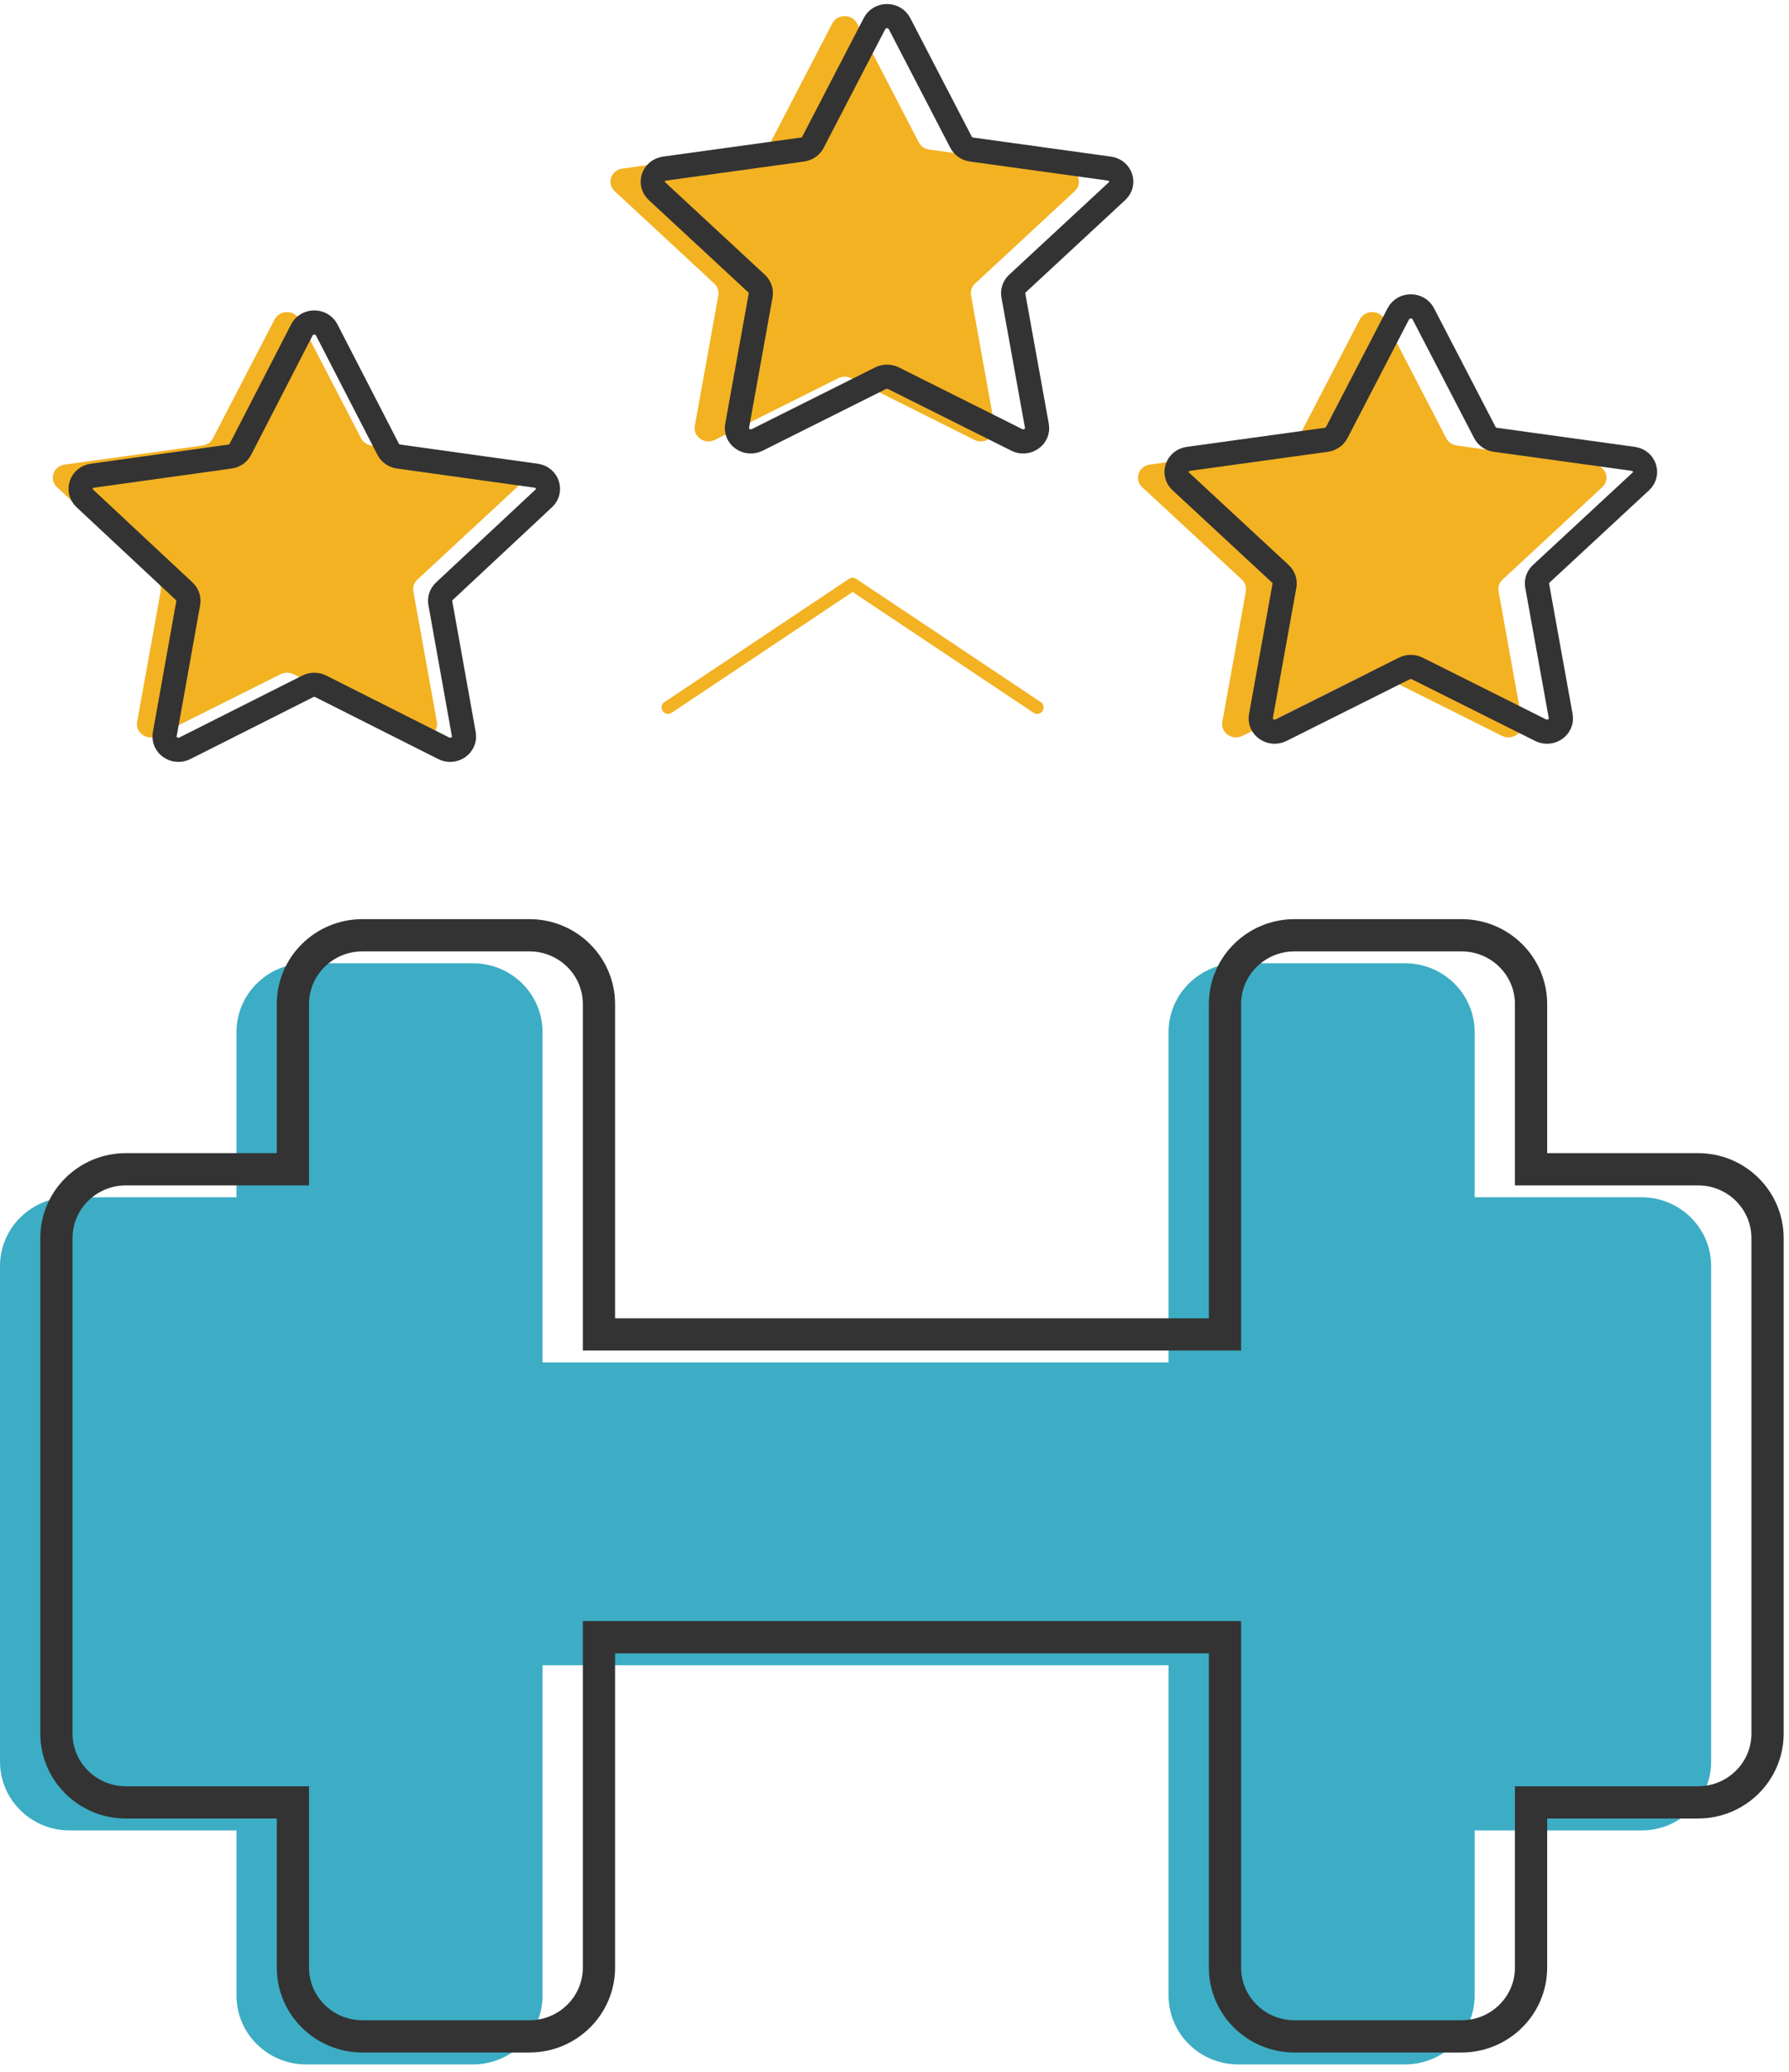
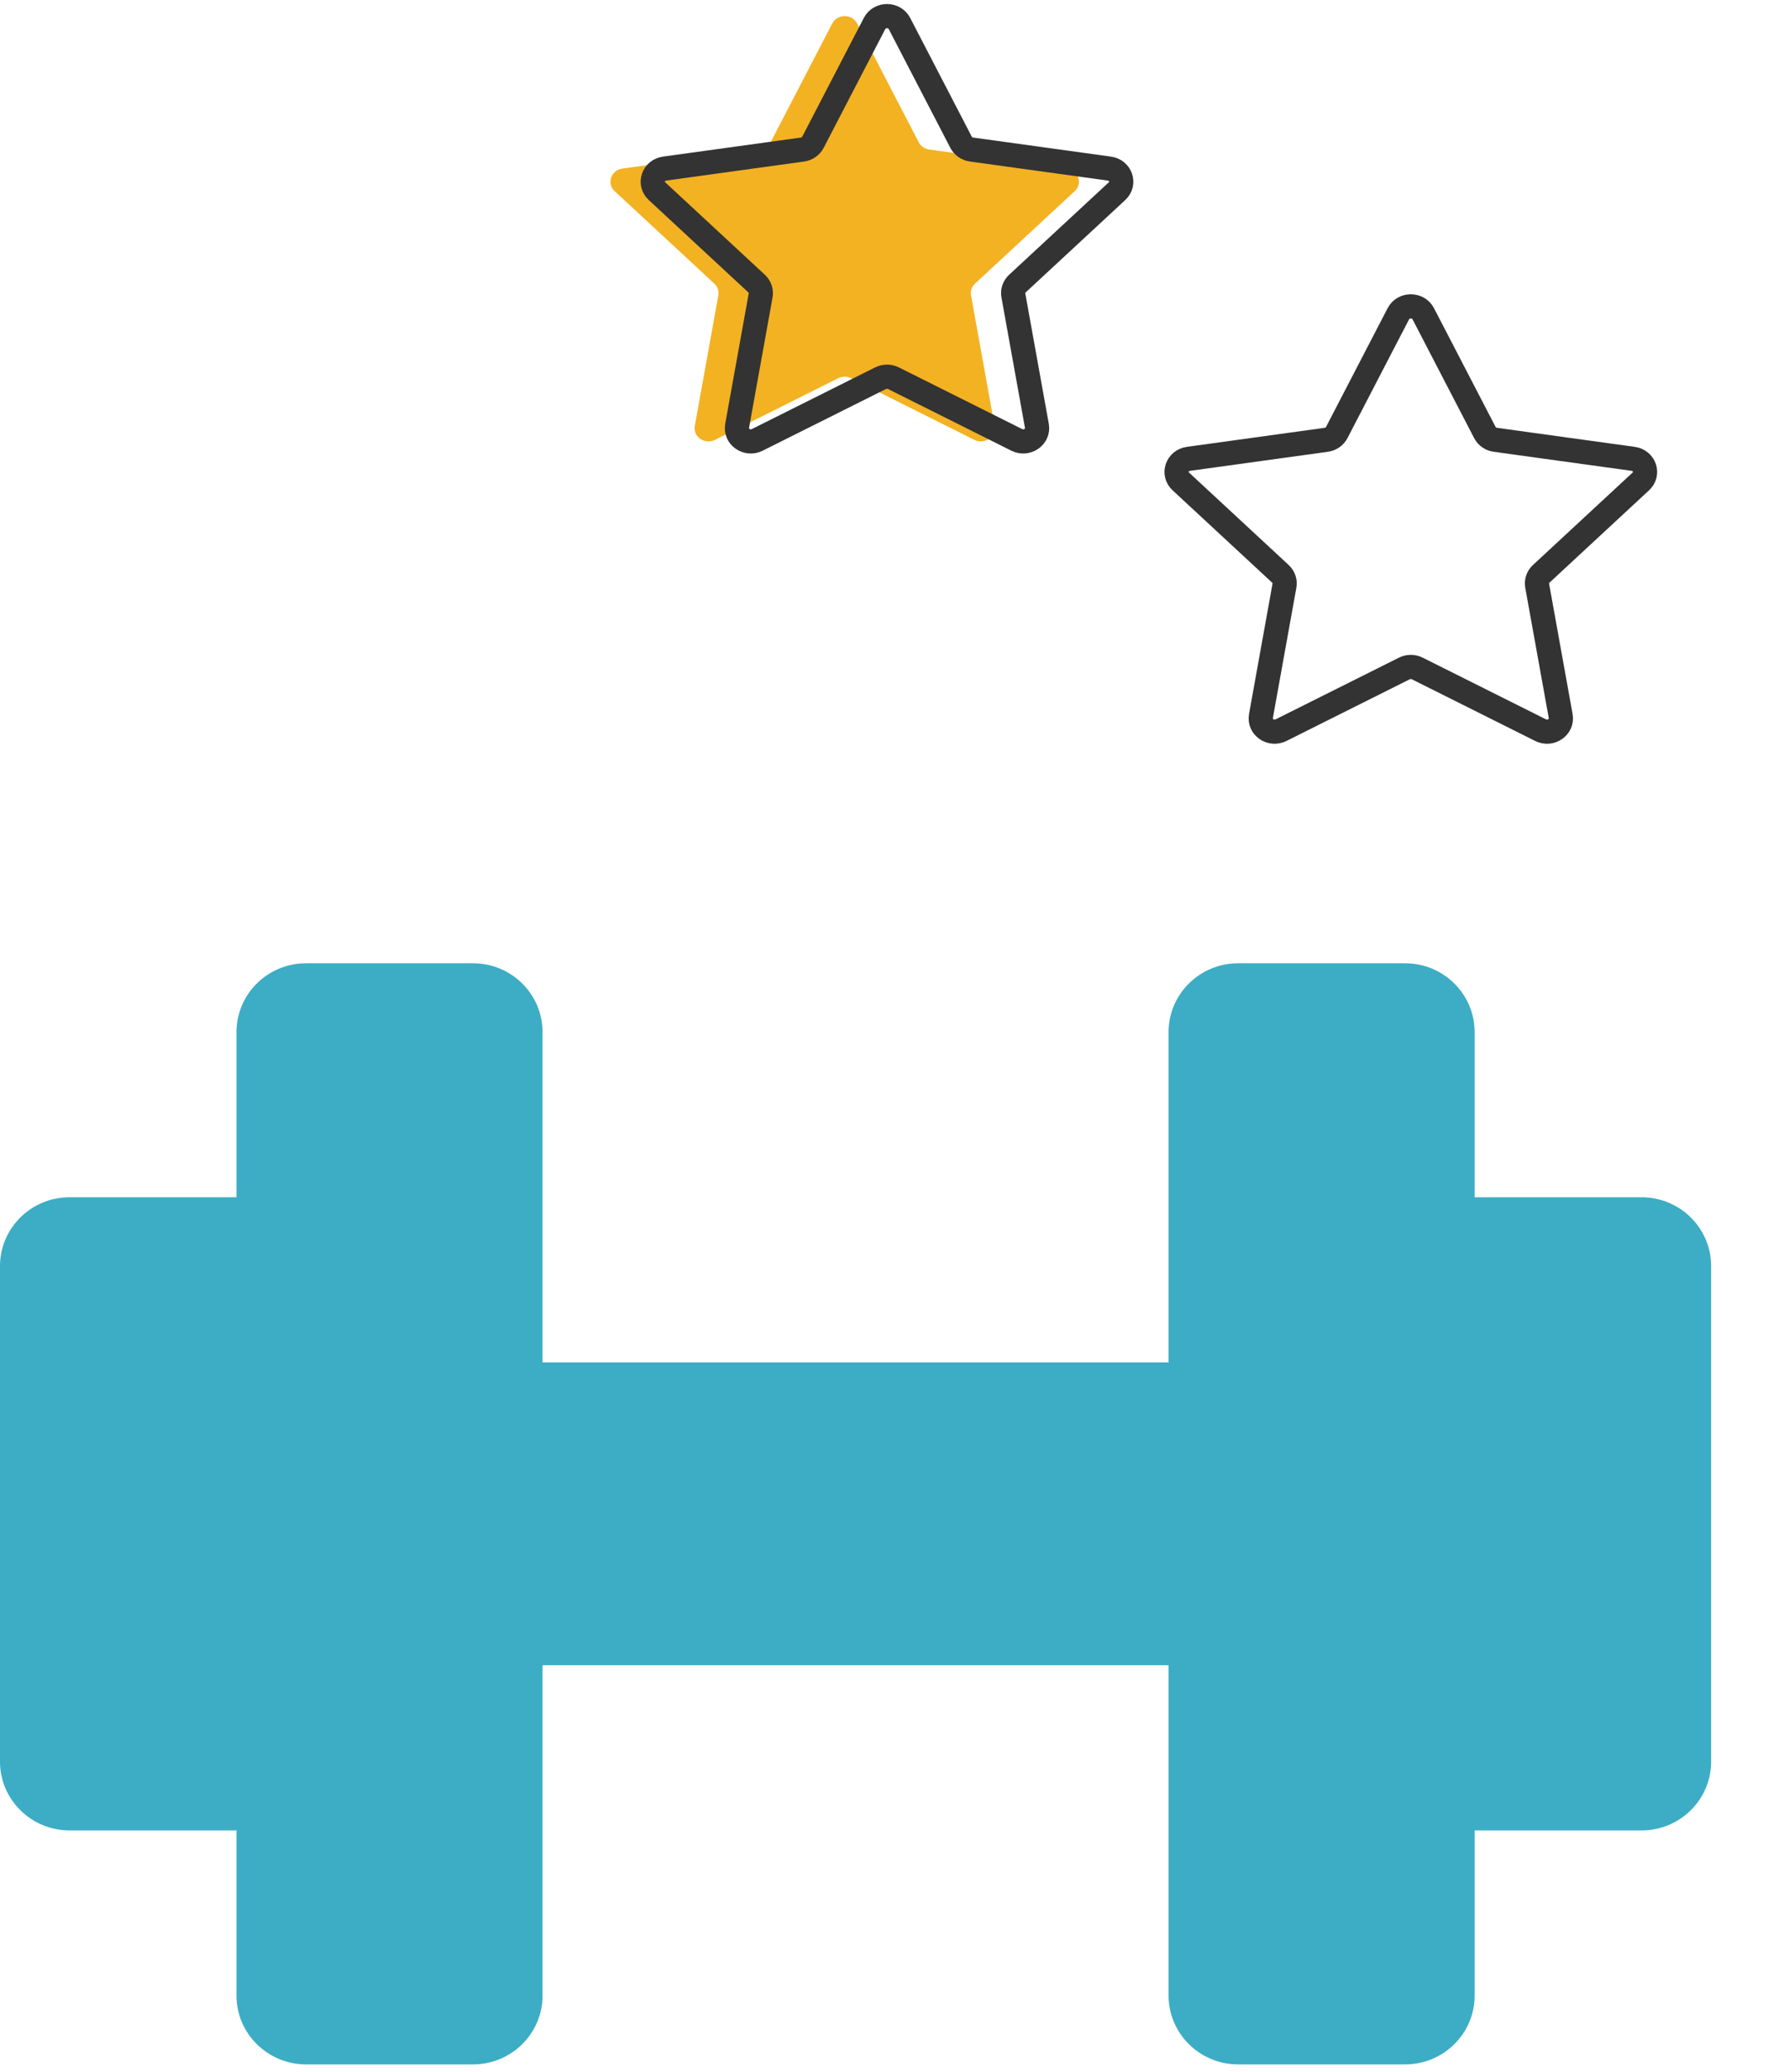
<svg xmlns="http://www.w3.org/2000/svg" width="222" height="257" viewBox="0 0 222 257" fill="none">
-   <path fill-rule="evenodd" clip-rule="evenodd" d="M171.826 39.626L179.473 54.362C179.725 54.846 180.209 55.181 180.772 55.259L197.871 57.622C199.287 57.817 199.851 59.471 198.827 60.419L186.455 71.889C186.047 72.266 185.862 72.809 185.959 73.342L188.881 89.539C189.123 90.879 187.643 91.902 186.378 91.268L171.084 83.622C170.581 83.371 169.98 83.371 169.477 83.622L154.183 91.268C152.918 91.902 151.438 90.879 151.68 89.539L154.602 73.342C154.697 72.81 154.512 72.267 154.106 71.889L141.734 60.419C140.71 59.47 141.274 57.817 142.69 57.622L159.789 55.259C160.352 55.181 160.836 54.846 161.088 54.362L168.735 39.626C169.364 38.406 171.194 38.406 171.826 39.626Z" fill="#F3B222" />
-   <path fill-rule="evenodd" clip-rule="evenodd" d="M37.162 39.626L44.808 54.362C45.06 54.846 45.544 55.181 46.107 55.259L63.206 57.622C64.622 57.817 65.186 59.472 64.163 60.419L51.79 71.89C51.383 72.266 51.197 72.809 51.294 73.342L54.216 89.539C54.458 90.879 52.979 91.902 51.713 91.269L36.419 83.622C35.916 83.371 35.315 83.371 34.813 83.622L19.518 91.269C18.253 91.902 16.774 90.879 17.016 89.539L19.937 73.342C20.033 72.811 19.847 72.267 19.442 71.89L7.069 60.419C6.045 59.47 6.61 57.817 8.025 57.622L25.125 55.259C25.687 55.181 26.171 54.846 26.423 54.362L34.07 39.626C34.699 38.406 36.529 38.406 37.162 39.626Z" fill="#F3B222" />
  <path fill-rule="evenodd" clip-rule="evenodd" d="M106.365 2.915L114.011 17.651C114.263 18.135 114.747 18.47 115.31 18.548L132.409 20.91C133.825 21.106 134.389 22.76 133.366 23.708L120.993 35.178C120.586 35.555 120.4 36.098 120.497 36.631L123.419 52.828C123.661 54.168 122.182 55.191 120.916 54.557L105.622 46.91C105.119 46.66 104.518 46.66 104.016 46.91L88.721 54.557C87.456 55.191 85.977 54.168 86.219 52.828L89.14 36.631C89.236 36.099 89.05 35.556 88.644 35.178L76.272 23.708C75.248 22.759 75.813 21.106 77.228 20.91L94.328 18.548C94.89 18.47 95.374 18.135 95.626 17.651L103.273 2.915C103.902 1.695 105.732 1.695 106.365 2.915Z" fill="#F3B222" />
-   <path d="M82.903 87.74L105.802 72.458L128.701 87.74" stroke="#F3B222" stroke-width="1.6" stroke-linecap="round" stroke-linejoin="round" />
  <path fill-rule="evenodd" clip-rule="evenodd" d="M203.706 148.495H182.991V128.011C182.991 123.296 179.126 119.474 174.358 119.474H153.643C148.876 119.474 145.011 123.296 145.011 128.011V168.982H67.326V128.011C67.326 123.296 63.461 119.474 58.694 119.474H37.979C33.212 119.474 29.347 123.296 29.347 128.011V148.495H8.632C3.865 148.495 0 152.317 0 157.031V218.487C0 223.202 3.865 227.024 8.632 227.024H29.347V247.508C29.347 252.222 33.212 256.044 37.979 256.044H58.694C63.461 256.044 67.326 252.222 67.326 247.508V206.537H145.011V247.508C145.011 252.222 148.876 256.044 153.643 256.044H174.358C179.126 256.044 182.991 252.222 182.991 247.508V227.024H203.706C208.473 227.024 212.338 223.202 212.338 218.487V157.031C212.335 152.317 208.473 148.495 203.706 148.495Z" fill="#3CADC4" />
  <path fill-rule="evenodd" clip-rule="evenodd" d="M176.616 38.915L184.262 53.651C184.514 54.135 184.998 54.47 185.561 54.548L202.66 56.91C204.076 57.106 204.64 58.76 203.617 59.708L191.244 71.178C190.836 71.555 190.651 72.098 190.748 72.631L193.67 88.828C193.912 90.168 192.433 91.191 191.167 90.557L175.873 82.91C175.37 82.66 174.769 82.66 174.267 82.91L158.972 90.557C157.707 91.191 156.228 90.168 156.47 88.828L159.391 72.631C159.486 72.099 159.301 71.556 158.895 71.178L146.523 59.708C145.499 58.759 146.064 57.106 147.479 56.91L164.578 54.548C165.141 54.47 165.625 54.135 165.877 53.651L173.524 38.915C174.153 37.695 175.983 37.695 176.616 38.915Z" stroke="#333333" stroke-width="3" />
-   <path fill-rule="evenodd" clip-rule="evenodd" d="M40.542 40.919L48.17 55.725C48.422 56.212 48.905 56.548 49.466 56.626L66.524 59C67.937 59.197 68.499 60.859 67.479 61.811L55.136 73.336C54.729 73.714 54.544 74.26 54.641 74.796L57.556 91.069C57.797 92.416 56.321 93.443 55.059 92.807L39.801 85.124C39.3 84.871 38.7 84.871 38.199 85.124L22.941 92.807C21.679 93.443 20.203 92.416 20.445 91.069L23.359 74.796C23.454 74.261 23.269 73.716 22.864 73.336L10.521 61.811C9.5 60.857 10.063 59.197 11.476 59L28.534 56.626C29.095 56.548 29.578 56.212 29.83 55.725L37.458 40.919C38.086 39.694 39.911 39.694 40.542 40.919Z" stroke="#333333" stroke-width="3" />
  <path fill-rule="evenodd" clip-rule="evenodd" d="M111.616 2.915L119.262 17.651C119.514 18.135 119.998 18.47 120.561 18.548L137.66 20.91C139.076 21.106 139.64 22.76 138.617 23.708L126.244 35.178C125.836 35.555 125.651 36.098 125.748 36.631L128.67 52.828C128.912 54.168 127.433 55.191 126.167 54.557L110.873 46.91C110.37 46.66 109.769 46.66 109.267 46.91L93.972 54.557C92.707 55.191 91.228 54.168 91.47 52.828L94.391 36.631C94.486 36.099 94.301 35.556 93.895 35.178L81.523 23.708C80.499 22.759 81.064 21.106 82.479 20.91L99.578 18.548C100.141 18.47 100.625 18.135 100.877 17.651L108.524 2.915C109.153 1.695 110.983 1.695 111.616 2.915Z" stroke="#333333" stroke-width="3" />
-   <path fill-rule="evenodd" clip-rule="evenodd" d="M210.706 145.021H189.991V124.536C189.991 119.822 186.126 116 181.358 116H160.643C155.876 116 152.011 119.822 152.011 124.536V165.508H74.326V124.536C74.326 119.822 70.461 116 65.694 116H44.979C40.212 116 36.347 119.822 36.347 124.536V145.021H15.632C10.865 145.021 7 148.843 7 153.557V215.013C7 219.727 10.865 223.549 15.632 223.549H36.347V244.034C36.347 248.748 40.212 252.57 44.979 252.57H65.694C70.461 252.57 74.326 248.748 74.326 244.034V203.062H152.011V244.034C152.011 248.748 155.876 252.57 160.643 252.57H181.358C186.126 252.57 189.991 248.748 189.991 244.034V223.549H210.706C215.473 223.549 219.338 219.727 219.338 215.013V153.557C219.335 148.843 215.473 145.021 210.706 145.021Z" stroke="#333333" stroke-width="4" />
</svg>